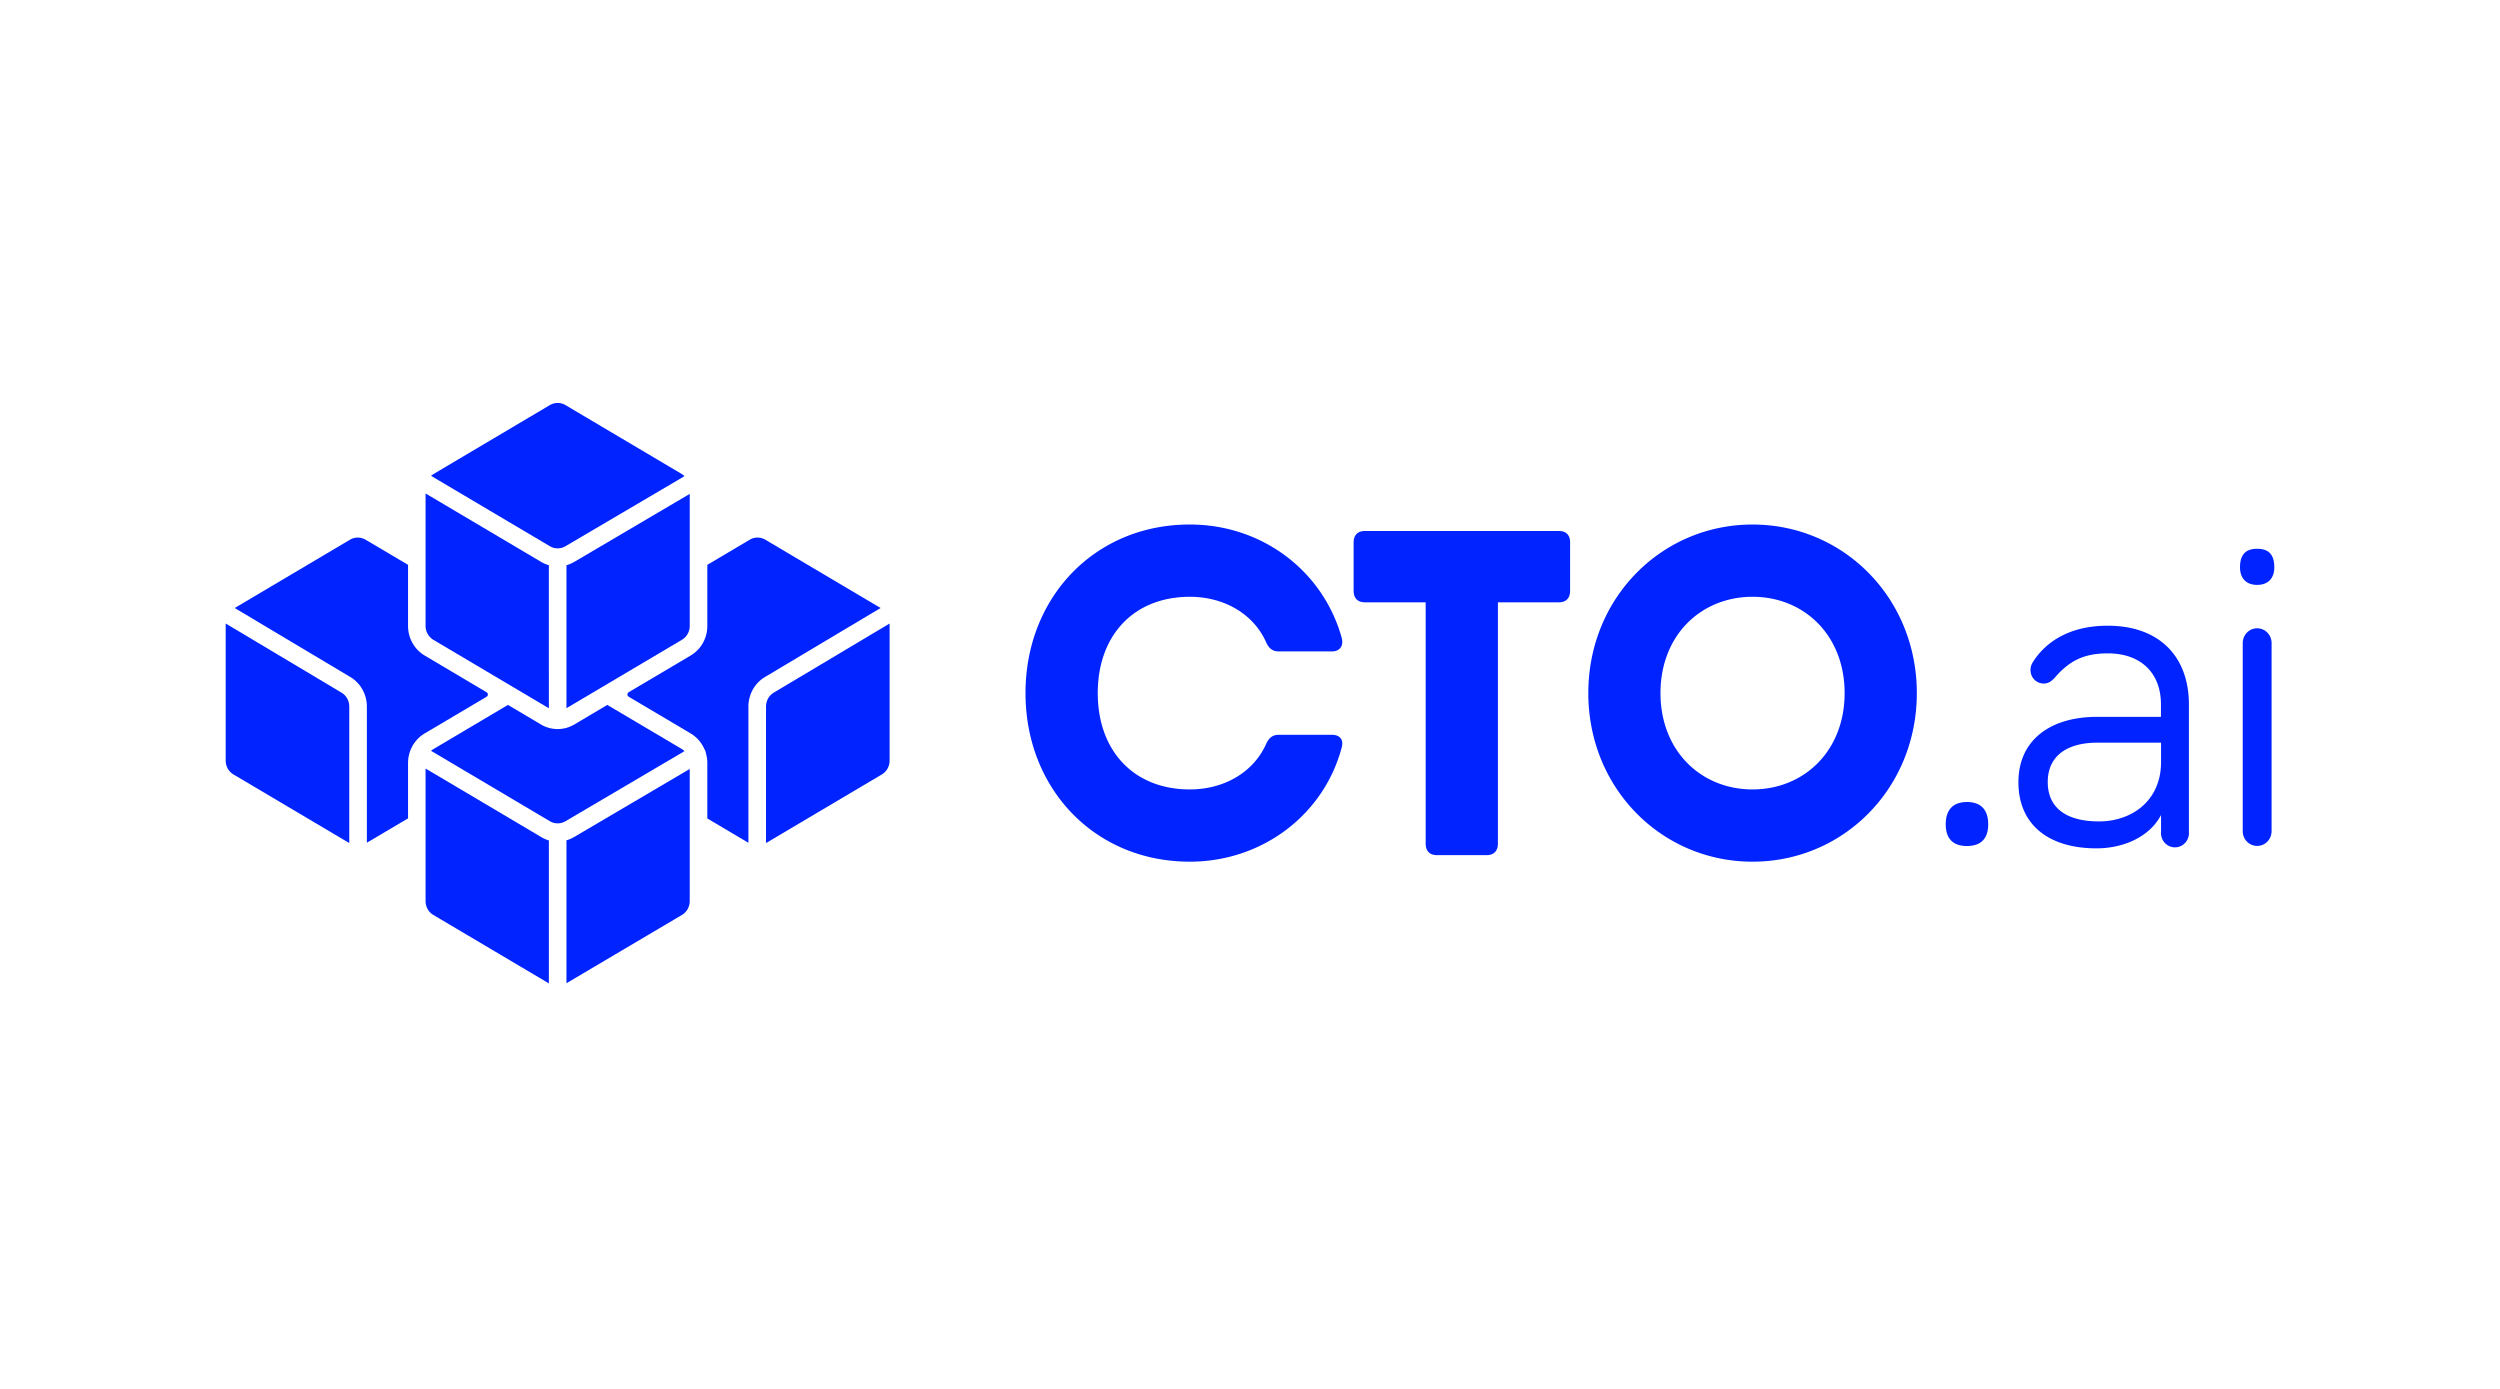
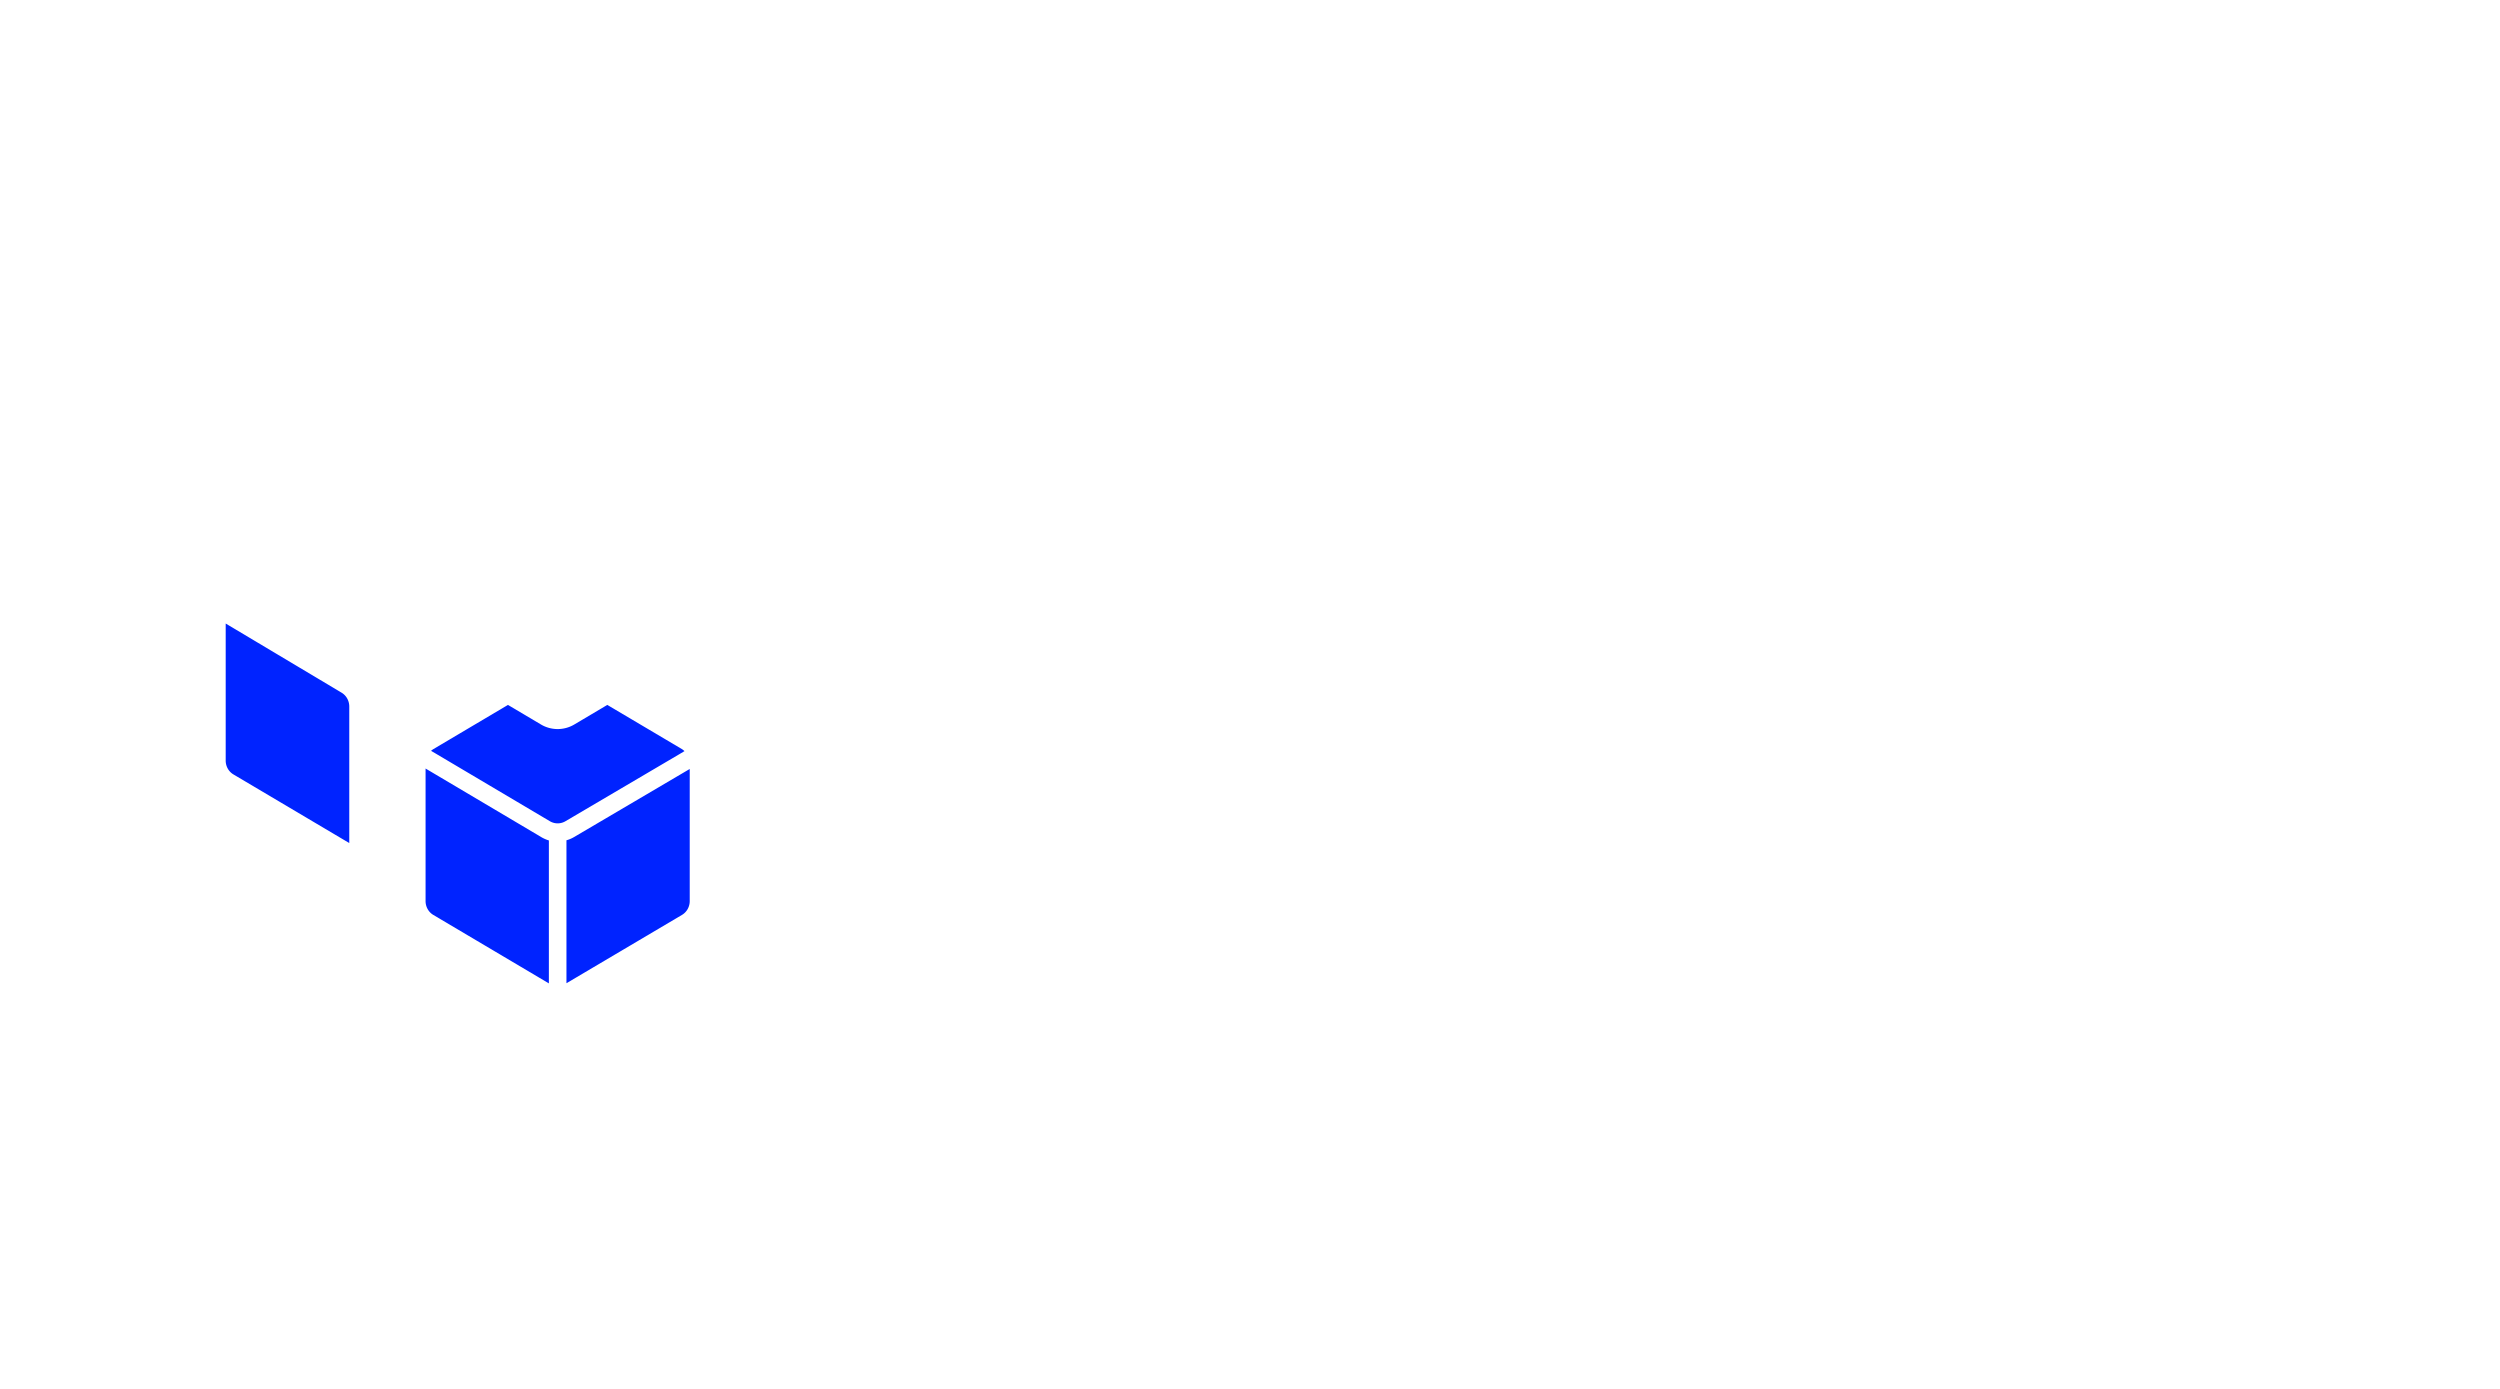
<svg xmlns="http://www.w3.org/2000/svg" fill="none" height="80" width="144">
  <g clip-path="url(#a)" fill="#0023FF">
-     <path d="M36.203 39.878a.15.15 0 0 0-.063.123.15.15 0 0 0 .063.124l3.583 2.123c.347.207.622.521.785.898q.015.02.026.042a.5.5 0 0 1 .065.206q.08.272.08.557v3.192l2.366 1.402v-7.853c0-.343.089-.68.256-.978s.407-.545.697-.718l6.661-3.975-6.64-3.934a.88.88 0 0 0-.897 0l-2.443 1.448v3.522c0 .344-.089.682-.256.98a1.94 1.94 0 0 1-.698.718z" />
-     <path d="m51.041 36.035-6.471 3.86a.9.9 0 0 0-.327.338.95.95 0 0 0-.12.459v7.868l6.67-3.952a.9.9 0 0 0 .328-.337.94.94 0 0 0 .12-.46v-7.896zm-26.587 1.72a1.94 1.94 0 0 1-.696-.719 2 2 0 0 1-.254-.979v-3.522l-2.448-1.448a.88.88 0 0 0-.896 0l-6.64 3.934 6.66 3.975c.29.173.53.42.696.718.167.298.255.635.256.978v7.848l2.372-1.403v-3.192c0-.344.089-.681.256-.98a1.94 1.94 0 0 1 .698-.718l3.579-2.12a.15.15 0 0 0 .047-.193.15.15 0 0 0-.047-.055z" />
    <path d="m19.671 39.896-6.473-3.863-.198-.118v7.897c0 .161.042.32.12.46a.9.9 0 0 0 .328.336l6.67 3.952v-7.868a.95.95 0 0 0-.12-.459.9.9 0 0 0-.327-.337m11.495 8.314-6.653-3.943v7.635a.94.94 0 0 0 .12.462.9.9 0 0 0 .33.338l6.652 3.941V48.41a2 2 0 0 1-.45-.2m1.909 0q-.211.125-.446.19v8.234L39.28 52.7a.9.9 0 0 0 .328-.337.94.94 0 0 0 .12-.46v-7.61zm6.205-5.062-4.298-2.545-1.905 1.13a1.88 1.88 0 0 1-1.912 0l-1.905-1.13-4.296 2.545a1 1 0 0 0-.134.1l.326.192 6.519 3.863a.88.88 0 0 0 .895 0l6.565-3.864.292-.175a1 1 0 0 0-.147-.116" />
-     <path d="M32.628 32.557v8.234l6.652-3.94a.9.9 0 0 0 .328-.337.94.94 0 0 0 .12-.46v-7.605l-6.654 3.918q-.211.124-.446.19m-1.014-.001a2 2 0 0 1-.448-.192l-6.653-3.941v7.634a.94.94 0 0 0 .45.797l6.652 3.942zm7.665-5.247-6.711-3.977a.88.88 0 0 0-.894 0l-6.711 3.977a1 1 0 0 0-.134.097l.326.195 6.519 3.862a.88.88 0 0 0 .895 0l6.565-3.864.292-.175a1 1 0 0 0-.147-.115" />
-     <path clip-rule="evenodd" d="M68.532 49.633c4.185 0 7.746-2.722 8.76-6.616.103-.426-.13-.693-.572-.693h-3.064c-.363 0-.572.186-.729.533-.73 1.627-2.417 2.614-4.393 2.614-3.222 0-5.303-2.214-5.303-5.548s2.08-5.548 5.303-5.548c1.976 0 3.666.986 4.393 2.614.156.346.365.533.73.533h3.063c.438 0 .675-.3.572-.749-1.067-3.892-4.601-6.561-8.76-6.561-5.486 0-9.463 4.214-9.463 9.71 0 5.495 3.977 9.71 9.462 9.71m21.264-19.047H78.618c-.416 0-.65.241-.65.668v2.774c0 .426.234.666.65.666h3.501v13.898c0 .427.235.666.65.666h2.86c.416 0 .65-.239.65-.666V34.694h3.51c.415 0 .649-.24.649-.666v-2.774c.007-.427-.226-.668-.642-.668m11.151 19.047c5.225 0 9.462-4.214 9.462-9.71s-4.237-9.71-9.462-9.71-9.46 4.214-9.46 9.71 4.23 9.71 9.46 9.71m0-4.162c-2.963 0-5.303-2.214-5.303-5.548s2.335-5.548 5.303-5.548 5.303 2.214 5.303 5.548-2.34 5.548-5.303 5.548m12.351 3.259c.752 0 1.222-.372 1.222-1.254s-.47-1.28-1.222-1.28-1.223.4-1.223 1.28.469 1.255 1.223 1.255m8.11-11.097c1.897 0 3.063 1.121 3.063 2.934v.722h-3.662c-2.806 0-4.548 1.413-4.548 3.76 0 2.454 1.742 3.815 4.498 3.815 1.559 0 3.063-.666 3.717-1.92v.966a.84.84 0 0 0 .209.63.8.8 0 0 0 .593.267.8.8 0 0 0 .594-.267.84.84 0 0 0 .209-.63v-7.335c0-2.72-1.664-4.535-4.679-4.535-2.189 0-3.587.934-4.315 2.108a.84.84 0 0 0-.13.45c0 .205.08.401.221.546a.75.75 0 0 0 .533.227c.233 0 .416-.08.676-.374.818-.936 1.644-1.364 3.021-1.364m-.495 9.679c-2.026 0-2.963-.88-2.963-2.268 0-1.547 1.168-2.268 2.859-2.268h3.667v1.12c0 2.273-1.742 3.416-3.563 3.416m9.931-10.272a.87.87 0 0 0-.244-.603.82.82 0 0 0-1.176 0 .87.87 0 0 0-.243.603v10.831c0 .227.088.444.243.604a.82.82 0 0 0 1.176 0 .87.87 0 0 0 .244-.604zm-.832-3.352c.624 0 .988-.372.988-1.013 0-.774-.364-1.067-.988-1.067s-.987.3-.987 1.067c0 .638.363 1.014.987 1.014" fill-rule="evenodd" />
  </g>
  <defs>
    <clipPath id="a">
      <path d="M13 23h118v33.852H13z" fill="#fff" />
    </clipPath>
  </defs>
</svg>